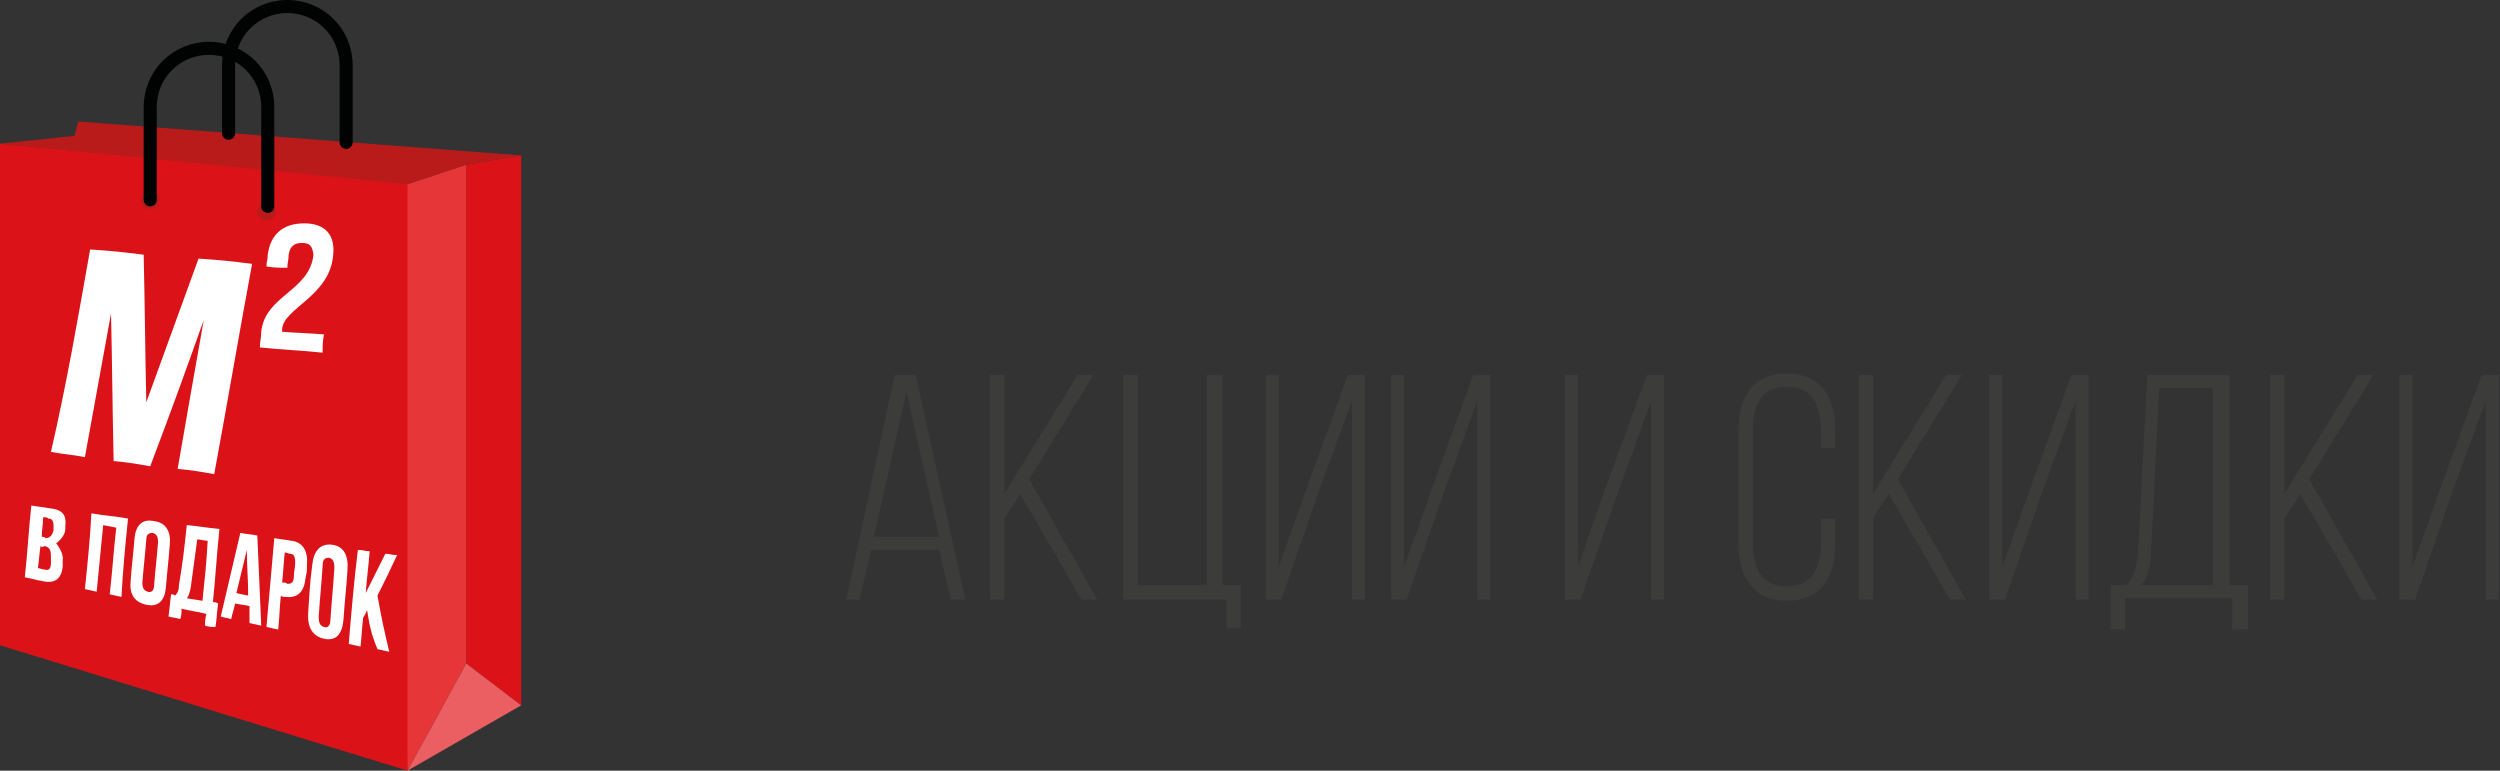
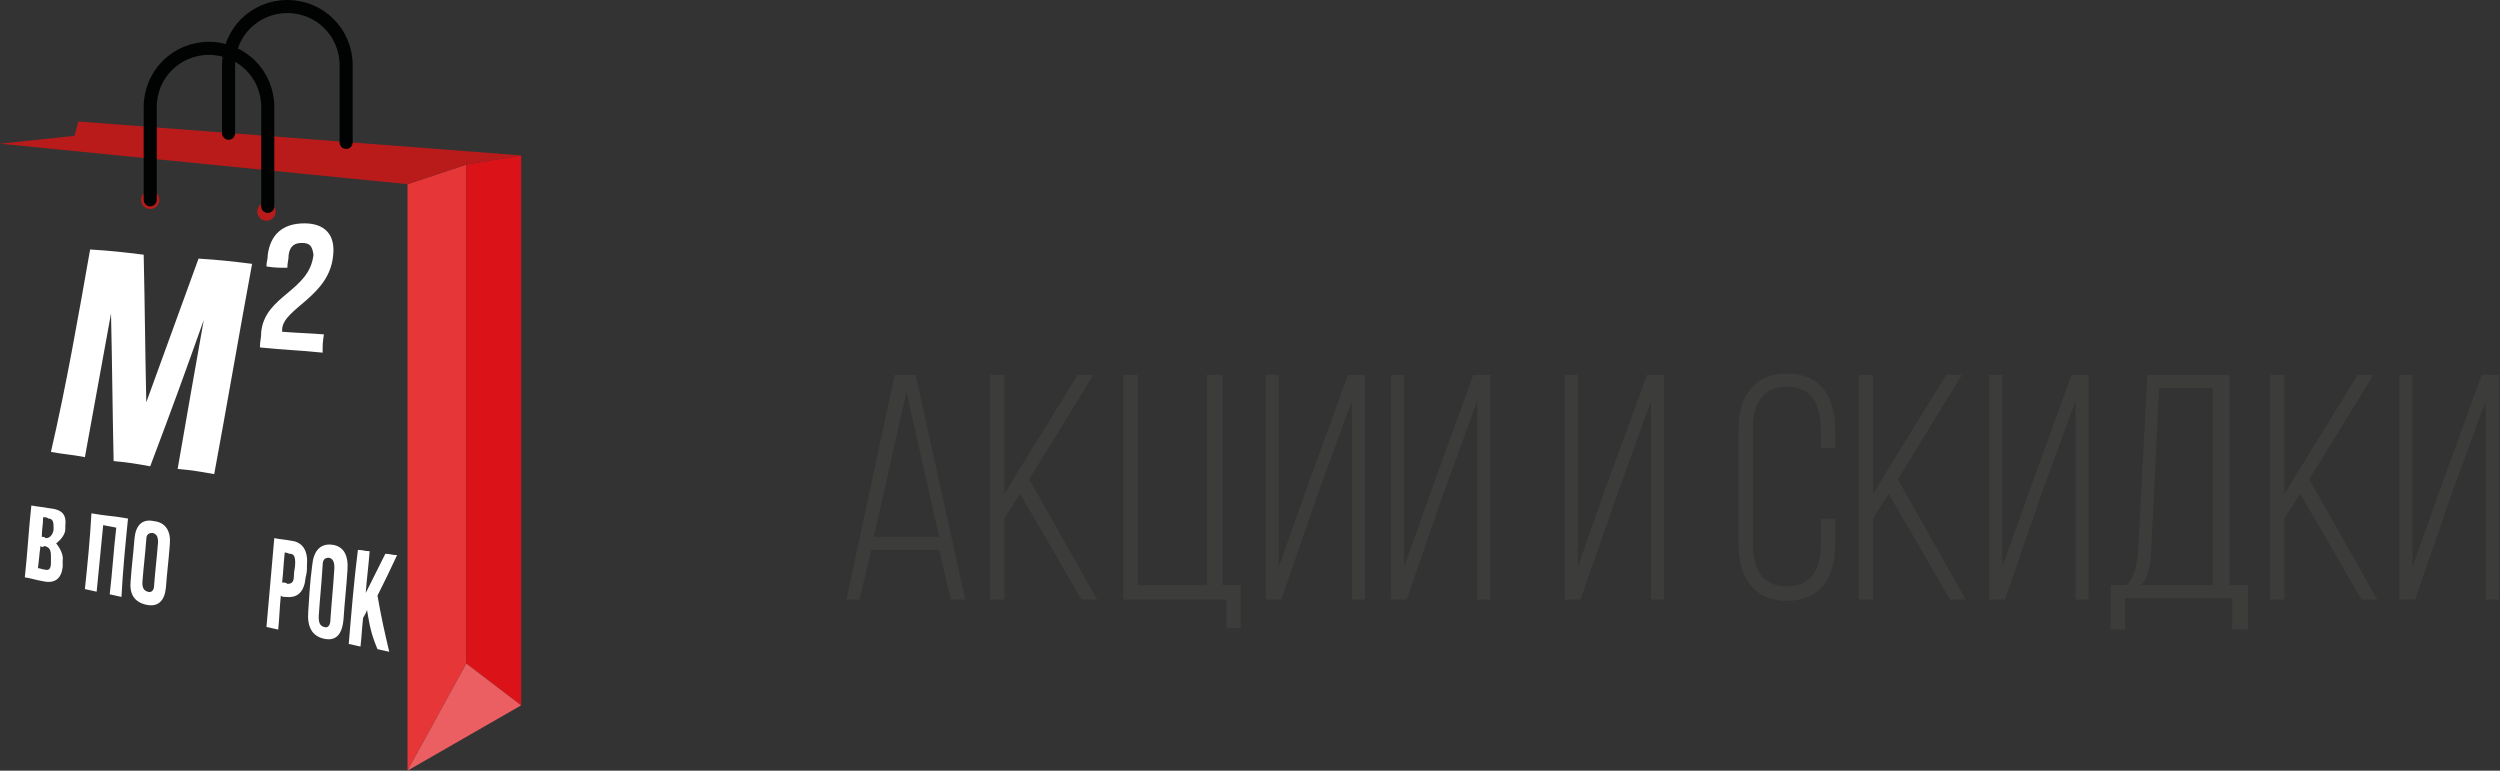
<svg xmlns="http://www.w3.org/2000/svg" id="Слой_1" x="0px" y="0px" viewBox="0 0 191.4 59" xml:space="preserve">
  <rect x="0" y="0" width="191.4" height="59" fill="#333333" stroke="none" />
  <g>
    <g id="XMLID_179_">
-       <polygon id="XMLID_170_" fill="#DC1219" points="0,49.4 31.2,59 32.7,14.1 0,11 " />
      <polygon id="XMLID_173_" fill="#E73637" points="35.7,50.8 31.2,59 31.2,14.1 35.7,12.6 " />
      <polygon id="XMLID_175_" fill="#DC1219" points="39.9,11.9 35.7,12.6 35.7,50.8 39.9,54 " />
      <polygon id="XMLID_178_" fill="#EB5E61" points="31.2,59 39.9,54 35.7,50.8 " />
      <polygon id="XMLID_176_" fill="#B91B1A" points="39.9,11.9 6,9.3 5.7,10.4 0,11 31.2,14.1 35.7,12.6 " />
    </g>
    <circle id="XMLID_180_" fill="#B91B1A" cx="11.5" cy="15.3" r="0.7" />
    <circle id="XMLID_186_" fill="#B91B1A" cx="20.4" cy="16.2" r="0.7" />
    <path id="XMLID_187_" fill="none" stroke="#010202" stroke-linecap="round" stroke-linejoin="round" stroke-miterlimit="10" d=" M11.5,15.3V8.2c0-2.5,2-4.5,4.5-4.5c2.5,0,4.5,2,4.5,4.5v7.6" />
    <path id="XMLID_189_" fill="none" stroke="#010202" stroke-linecap="round" stroke-linejoin="round" stroke-miterlimit="10" d=" M17.5,10.2V5c0-2.5,2-4.5,4.5-4.5c2.5,0,4.5,2,4.5,4.5v5.9" />
    <g>
      <g>
        <path fill="#FFFFFF" d="M11.2,30.8c1.6-4.4,2.4-6.6,4-11c1.6,0.1,2.5,0.2,4.1,0.4c-1,5.4-1.9,10.7-2.9,16.1 c-1.1-0.2-1.7-0.3-2.8-0.4c0.8-4.6,1.2-6.9,2-11.4c-1.6,4.5-2.4,6.7-4.1,11.2c-1.1-0.2-1.7-0.3-2.8-0.4 c-0.1-4.6-0.1-6.8-0.2-11.3c-0.8,4.4-1.2,6.6-2,11c-1-0.2-1.5-0.2-2.6-0.4C5.1,29.4,6,24.2,6.9,19.1c1.6,0.1,2.5,0.2,4.1,0.4 C11.1,23.9,11.1,26.2,11.2,30.8z" />
        <path fill="#FFFFFF" d="M23.1,18.6c-0.5,0-0.9,0.2-1,0.9c0,0.4-0.1,0.6-0.1,1c-0.6,0-1,0-1.6-0.1c0-0.4,0.1-0.5,0.1-0.9 c0.2-1.5,1.1-2.4,2.8-2.4c1.6,0,2.4,0.9,2.2,2.5c-0.3,3.1-3.8,4-3.9,5.6c0,0.1,0,0.1,0,0.2c1.3,0.1,1.9,0.1,3.2,0.2 c-0.1,0.6-0.1,0.8-0.1,1.4c-1.9-0.2-2.9-0.2-4.8-0.4c0-0.5,0.1-0.7,0.1-1.2c0.3-2.8,3.7-3.1,4-5.9C23.9,18.8,23.7,18.6,23.1,18.6 z" />
        <path fill="#FFFFFF" d="M5,40.3c0,0.1,0,0.1,0,0.2c0,0.6-0.7,1.1-0.7,1.1c0,0,0.6,0.7,0.5,1.3c0,0.2,0,0.3,0,0.5 c-0.1,0.9-0.6,1.3-1.5,1.1c-0.6-0.1-0.8-0.2-1.4-0.3c0.2-1.8,0.3-3.7,0.5-5.5c0.5,0.1,0.8,0.1,1.3,0.2C4.8,39,5.1,39.4,5,40.3z M3.3,39.6c0,0.6-0.1,0.9-0.1,1.5c0.1,0,0.2,0,0.3,0.1C3.8,41.2,4,41,4.1,40.6c0-0.1,0-0.2,0-0.3c0-0.4-0.1-0.6-0.4-0.6 C3.6,39.6,3.5,39.6,3.3,39.6z M3.1,41.8c-0.1,0.7-0.1,1-0.2,1.7c0.2,0,0.3,0.1,0.5,0.1c0.3,0.1,0.5,0,0.5-0.5c0-0.2,0-0.3,0-0.5 c0-0.5-0.1-0.7-0.5-0.8C3.3,41.9,3.2,41.9,3.1,41.8z" />
        <path fill="#FFFFFF" d="M7.4,45.3c-0.4-0.1-0.5-0.1-0.9-0.2c0.2-1.9,0.4-3.9,0.5-5.8c1.1,0.2,1.7,0.2,2.8,0.4c-0.2,2-0.4,4-0.5,6 c-0.4-0.1-0.5-0.1-0.9-0.2c0.2-1.7,0.3-3.4,0.5-5.1c-0.4-0.1-0.6-0.1-1-0.2C7.7,42.3,7.6,43.3,7.4,45.3z" />
        <path fill="#FFFFFF" d="M10.3,41.2c0.1-1,0.6-1.5,1.5-1.3c0.9,0.1,1.3,0.8,1.2,1.8c-0.1,1.3-0.2,2-0.3,3.3 c-0.1,1-0.6,1.5-1.5,1.3c-0.9-0.2-1.3-0.8-1.2-1.8C10.1,43.1,10.2,42.5,10.3,41.2z M10.9,44.6c0,0.4,0.1,0.6,0.4,0.7 c0.3,0.1,0.5-0.1,0.5-0.5c0.1-1.3,0.2-2,0.3-3.3c0-0.4-0.1-0.6-0.4-0.7c-0.3,0-0.5,0.1-0.5,0.5C11.1,42.6,11,43.3,10.9,44.6z" />
-         <path fill="#FFFFFF" d="M15.7,47.9c0-0.3,0-0.5,0.1-0.9c-0.8-0.2-1.1-0.2-1.9-0.4c0,0.3,0,0.5-0.1,0.8c-0.3-0.1-0.5-0.1-0.9-0.2 c0.1-0.7,0.1-1,0.2-1.7c0.1,0,0.2,0,0.3,0.1c0.2-0.2,0.3-0.4,0.3-0.8c0.3-1.8,0.4-2.7,0.6-4.6c1,0.1,1.5,0.2,2.5,0.3 c-0.2,1.9-0.3,3.7-0.5,5.6c0.2,0,0.2,0,0.4,0.1c-0.1,0.7-0.1,1.1-0.2,1.8C16.2,48,16,48,15.7,47.9z M14.6,45 c-0.1,0.5-0.2,0.7-0.3,0.8c0.5,0.1,0.7,0.1,1.2,0.2c0.2-1.9,0.3-2.8,0.4-4.6c-0.3,0-0.5-0.1-0.8-0.1C14.9,42.8,14.8,43.5,14.6,45 z" />
-         <path fill="#FFFFFF" d="M20,47.9c-0.4-0.1-0.5-0.1-0.9-0.2c0-0.5,0-0.8,0-1.3c-0.4-0.1-0.7-0.1-1.1-0.2c-0.1,0.5-0.2,0.7-0.3,1.2 c-0.3-0.1-0.5-0.1-0.8-0.2c0.5-2.1,1-4.3,1.5-6.4c0.5,0.1,0.8,0.1,1.3,0.2C19.8,43.3,19.9,45.6,20,47.9z M18.1,45.4 c0.3,0.1,0.5,0.1,0.9,0.2c0-1.4-0.1-2.1-0.1-3.5C18.6,43.4,18.4,44.1,18.1,45.4z" />
        <path fill="#FFFFFF" d="M23.5,43.3c0,0.4,0,0.5-0.1,0.9c-0.1,1.1-0.6,1.6-1.5,1.5c-0.2,0-0.3,0-0.4-0.1c-0.1,1-0.1,1.6-0.2,2.6 c-0.4-0.1-0.5-0.1-0.9-0.2c0.2-2.3,0.4-4.5,0.6-6.8c0.5,0.1,0.8,0.1,1.3,0.2C23.2,41.5,23.6,42.2,23.5,43.3z M21.8,42.3 c-0.1,0.9-0.1,1.4-0.2,2.3c0.2,0,0.3,0,0.4,0.1c0.3,0,0.5-0.1,0.5-0.6c0-0.4,0.1-0.6,0.1-1c0-0.5-0.1-0.7-0.4-0.7 C22.1,42.4,22,42.3,21.8,42.3z" />
        <path fill="#FFFFFF" d="M23.9,43.3c0.1-1.1,0.6-1.7,1.5-1.6c0.9,0.1,1.3,0.8,1.2,2c-0.1,1.5-0.2,2.2-0.3,3.7 c-0.1,1.2-0.6,1.7-1.5,1.5c-0.9-0.2-1.3-0.9-1.2-2.1C23.7,45.5,23.7,44.8,23.9,43.3z M24.4,47.2c0,0.5,0.1,0.7,0.4,0.8 c0.3,0.1,0.5-0.1,0.5-0.6c0.1-1.5,0.2-2.3,0.3-3.9c0-0.5-0.1-0.7-0.4-0.8c-0.3,0-0.5,0.1-0.5,0.6C24.6,44.9,24.5,45.7,24.4,47.2z " />
        <path fill="#FFFFFF" d="M28.1,46.7c-0.1,0.3-0.2,0.4-0.3,0.6c-0.1,0.9-0.1,1.3-0.2,2.2c-0.4-0.1-0.5-0.1-0.9-0.2 c0.2-2.4,0.4-4.8,0.7-7.2c0.4,0,0.5,0.1,0.9,0.1c-0.1,1.3-0.2,1.9-0.3,3.2c0.6-1.2,0.9-1.8,1.5-3c0.4,0,0.5,0.1,0.9,0.1 c-0.6,1.3-0.9,1.9-1.5,3.1c0.3,1.7,0.5,2.6,0.9,4.3c-0.4-0.1-0.5-0.1-0.9-0.2C28.4,48.5,28.3,47.9,28.1,46.7z" />
      </g>
    </g>
  </g>
  <g>
    <g>
      <path fill="#3C3C3B" d="M66.7,42.1l-0.9,3.8h-1l3.7-17.2h1.6l3.8,17.2h-1.1l-0.9-3.8H66.7z M66.9,41.1h5L69.4,30L66.9,41.1z" />
    </g>
    <g>
      <path fill="#3C3C3B" d="M78.1,37.8l-1.2,1.9v6.2h-1.1V28.7h1.1v9.1l5.6-9.1h1.2l-4.9,8l5.2,9.2h-1.2L78.1,37.8z" />
    </g>
    <g>
      <path fill="#3C3C3B" d="M93.9,48.2v-2.3H86V28.7h1.1v16.1h5.3V28.7h1.2v16.1H95v3.3H93.9z" />
    </g>
    <g>
      <path fill="#3C3C3B" d="M100.9,37.8l-2.8,8.1h-1.2V28.7h1v14.7l2.5-7l2.8-7.7h1.3v17.2h-1V30.7L100.9,37.8z" />
    </g>
    <g>
      <path fill="#3C3C3B" d="M110.5,37.8l-2.8,8.1h-1.2V28.7h1v14.7l2.5-7l2.8-7.7h1.3v17.2h-1V30.7L110.5,37.8z" />
    </g>
    <g>
      <path fill="#3C3C3B" d="M123.8,37.9l-2.8,8h-1.2V28.7h1v14.7l2-5.7l3.3-9h1.3v17.2h-1V30.7L123.8,37.9z" />
    </g>
    <g>
      <path fill="#3C3C3B" d="M140.5,32.9v1.4h-1.1v-1.5c0-1.8-0.7-3.2-2.6-3.2s-2.6,1.4-2.6,3.2v8.9c0,1.8,0.7,3.2,2.6,3.2 s2.6-1.4,2.6-3.2v-2h1.1v2c0,2.5-1.1,4.3-3.7,4.3s-3.7-1.9-3.7-4.3v-8.8c0-2.5,1.1-4.3,3.7-4.3S140.5,30.4,140.5,32.9z" />
    </g>
    <g>
      <path fill="#3C3C3B" d="M144.6,37.8l-1.2,1.9v6.2h-1.1V28.7h1.1v9.1l5.6-9.1h1.2l-4.9,8l5.2,9.2h-1.2L144.6,37.8z" />
    </g>
    <g>
      <path fill="#3C3C3B" d="M156.3,37.8l-2.8,8.1h-1.2V28.7h1v14.7l2.5-7l2.8-7.7h1.3v17.2h-1V30.7L156.3,37.8z" />
    </g>
    <g>
      <path fill="#3C3C3B" d="M170.9,48.2v-2.4h-8.2v2.4h-1.1v-3.4h1.2c0.7-0.7,0.8-1.6,0.9-2.7l0.7-13.4h6.3v16.1h1.4v3.4H170.9z M164.7,42.1c-0.1,1.2-0.2,2.1-0.8,2.7h5.5V29.7h-4.1L164.7,42.1z" />
    </g>
    <g>
      <path fill="#3C3C3B" d="M176.1,37.8l-1.2,1.9v6.2h-1.1V28.7h1.1v9.1l5.6-9.1h1.2l-4.9,8l5.2,9.2h-1.2L176.1,37.8z" />
    </g>
    <g>
      <path fill="#3C3C3B" d="M187.7,37.8l-2.8,8.1h-1.2V28.7h1v14.7l2.5-7l2.8-7.7h1.3v17.2h-1V30.7L187.7,37.8z" />
    </g>
  </g>
</svg>